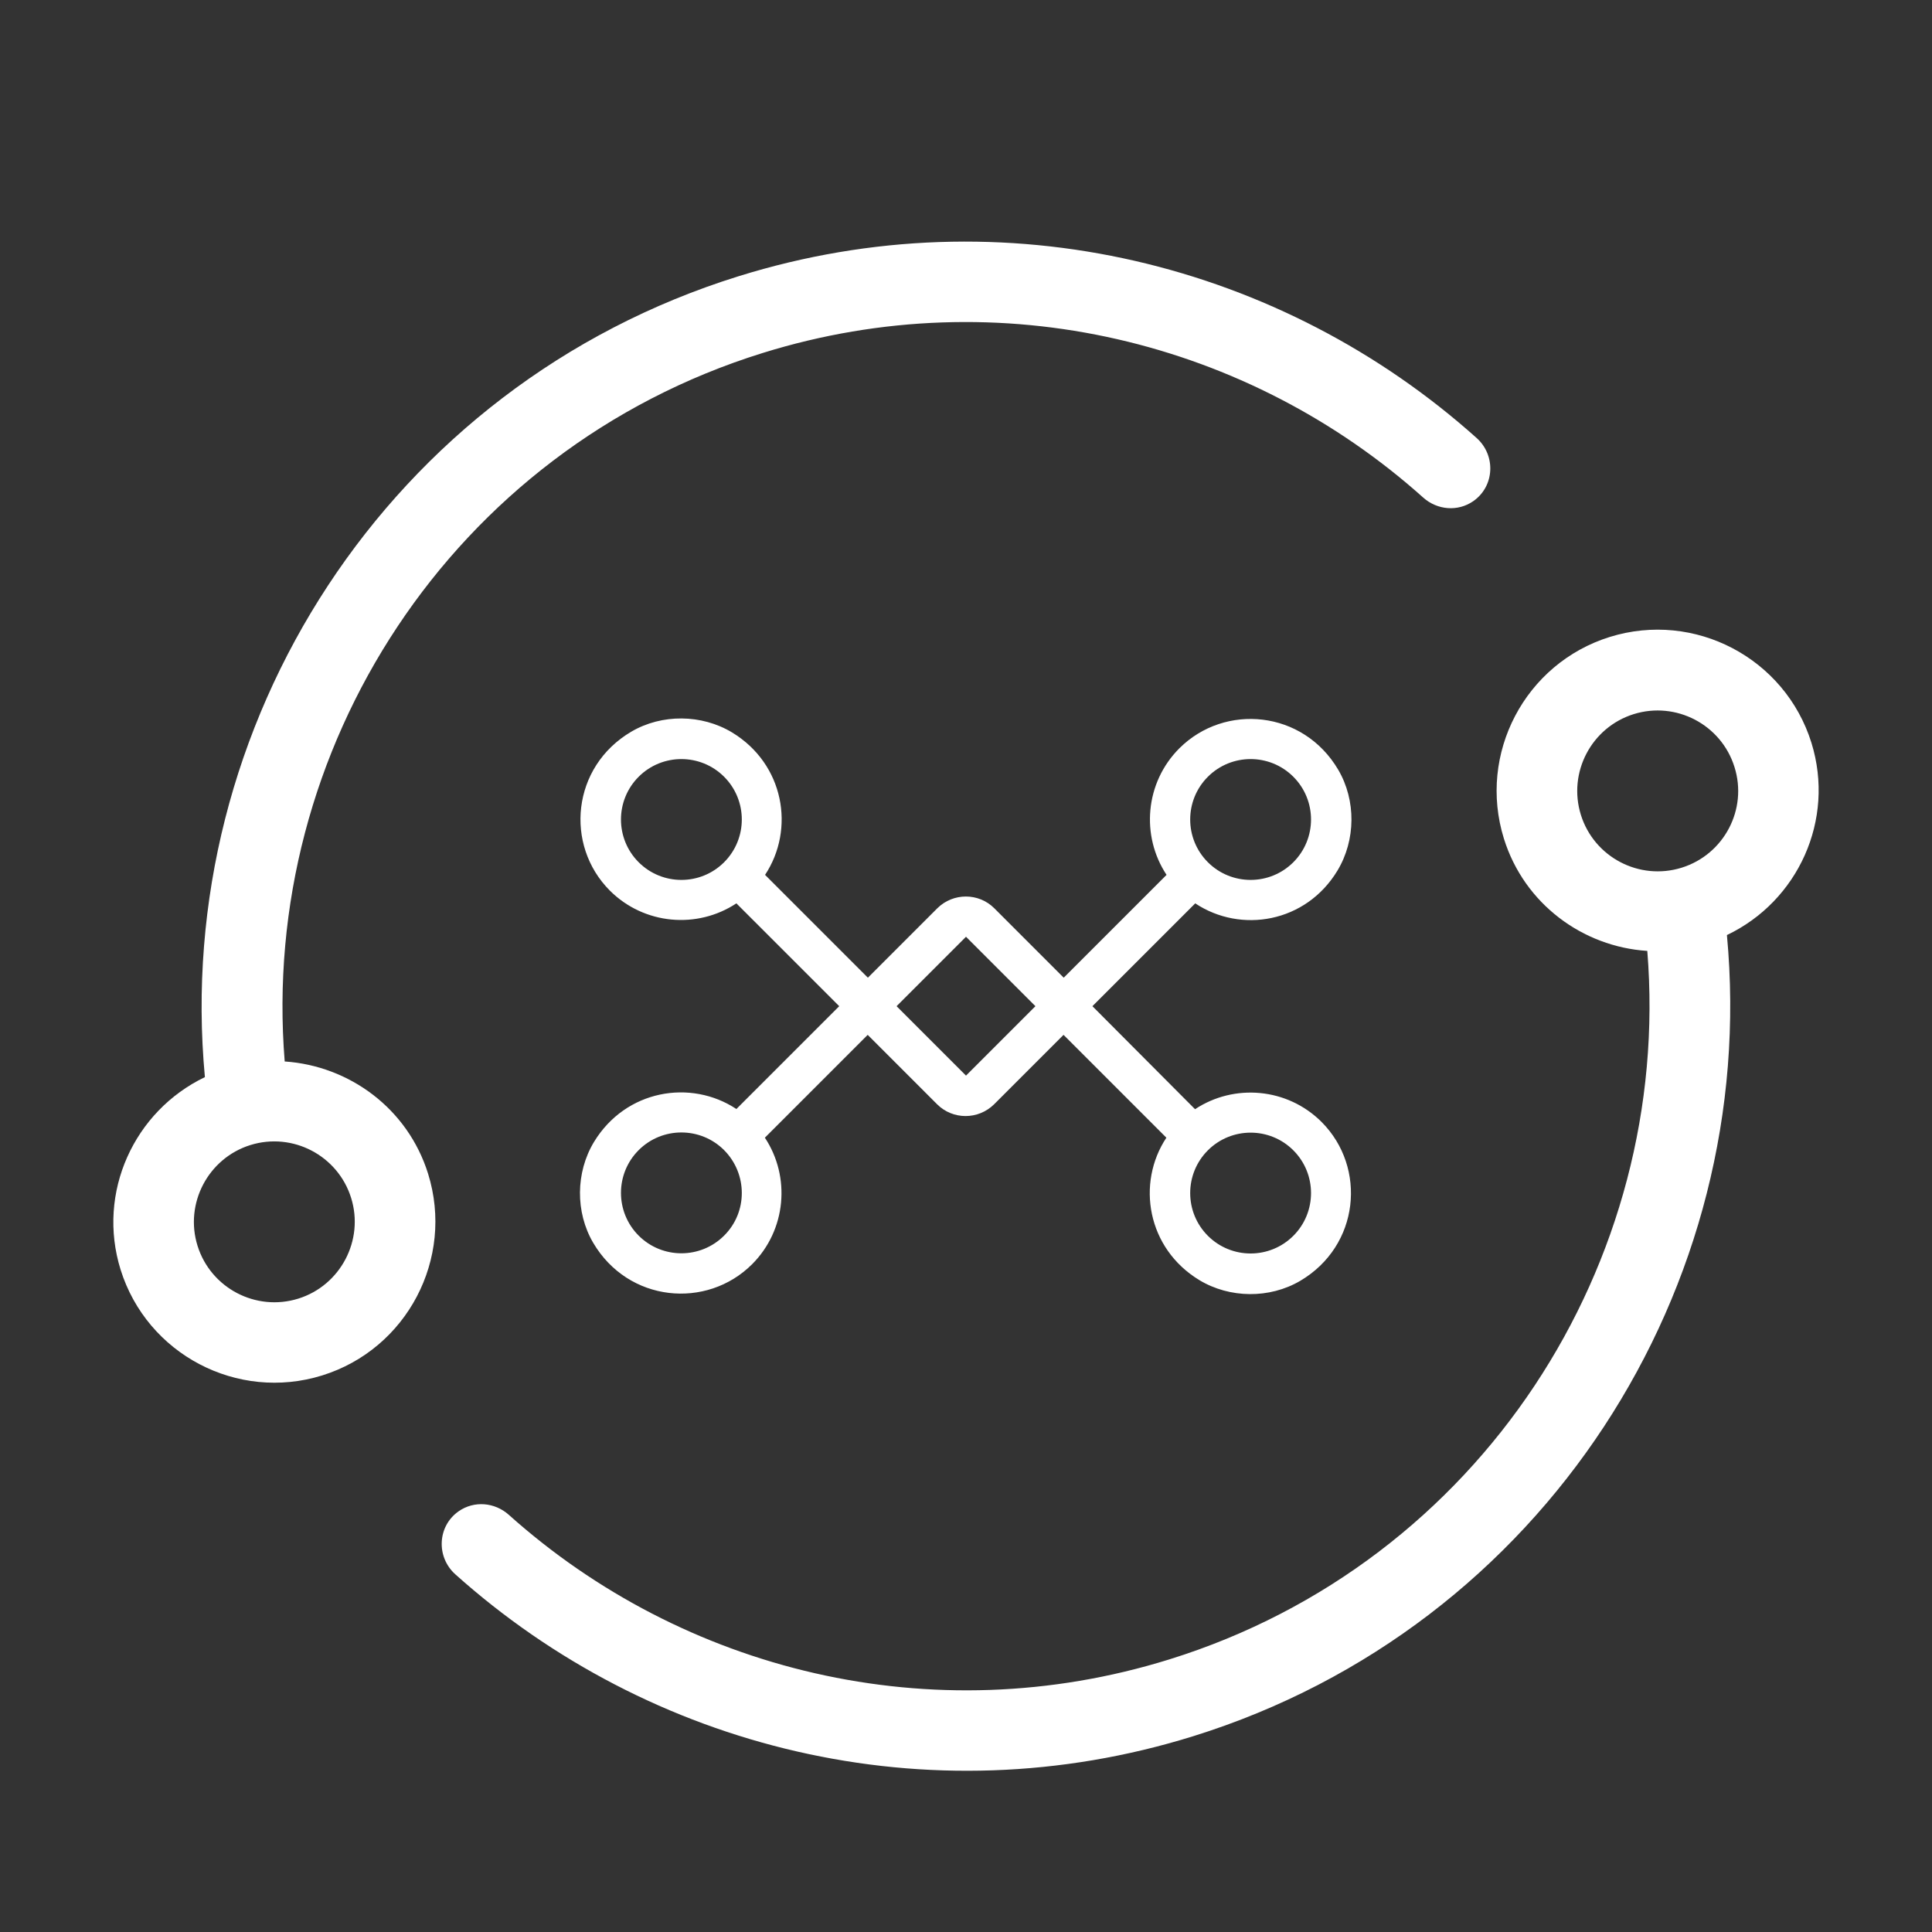
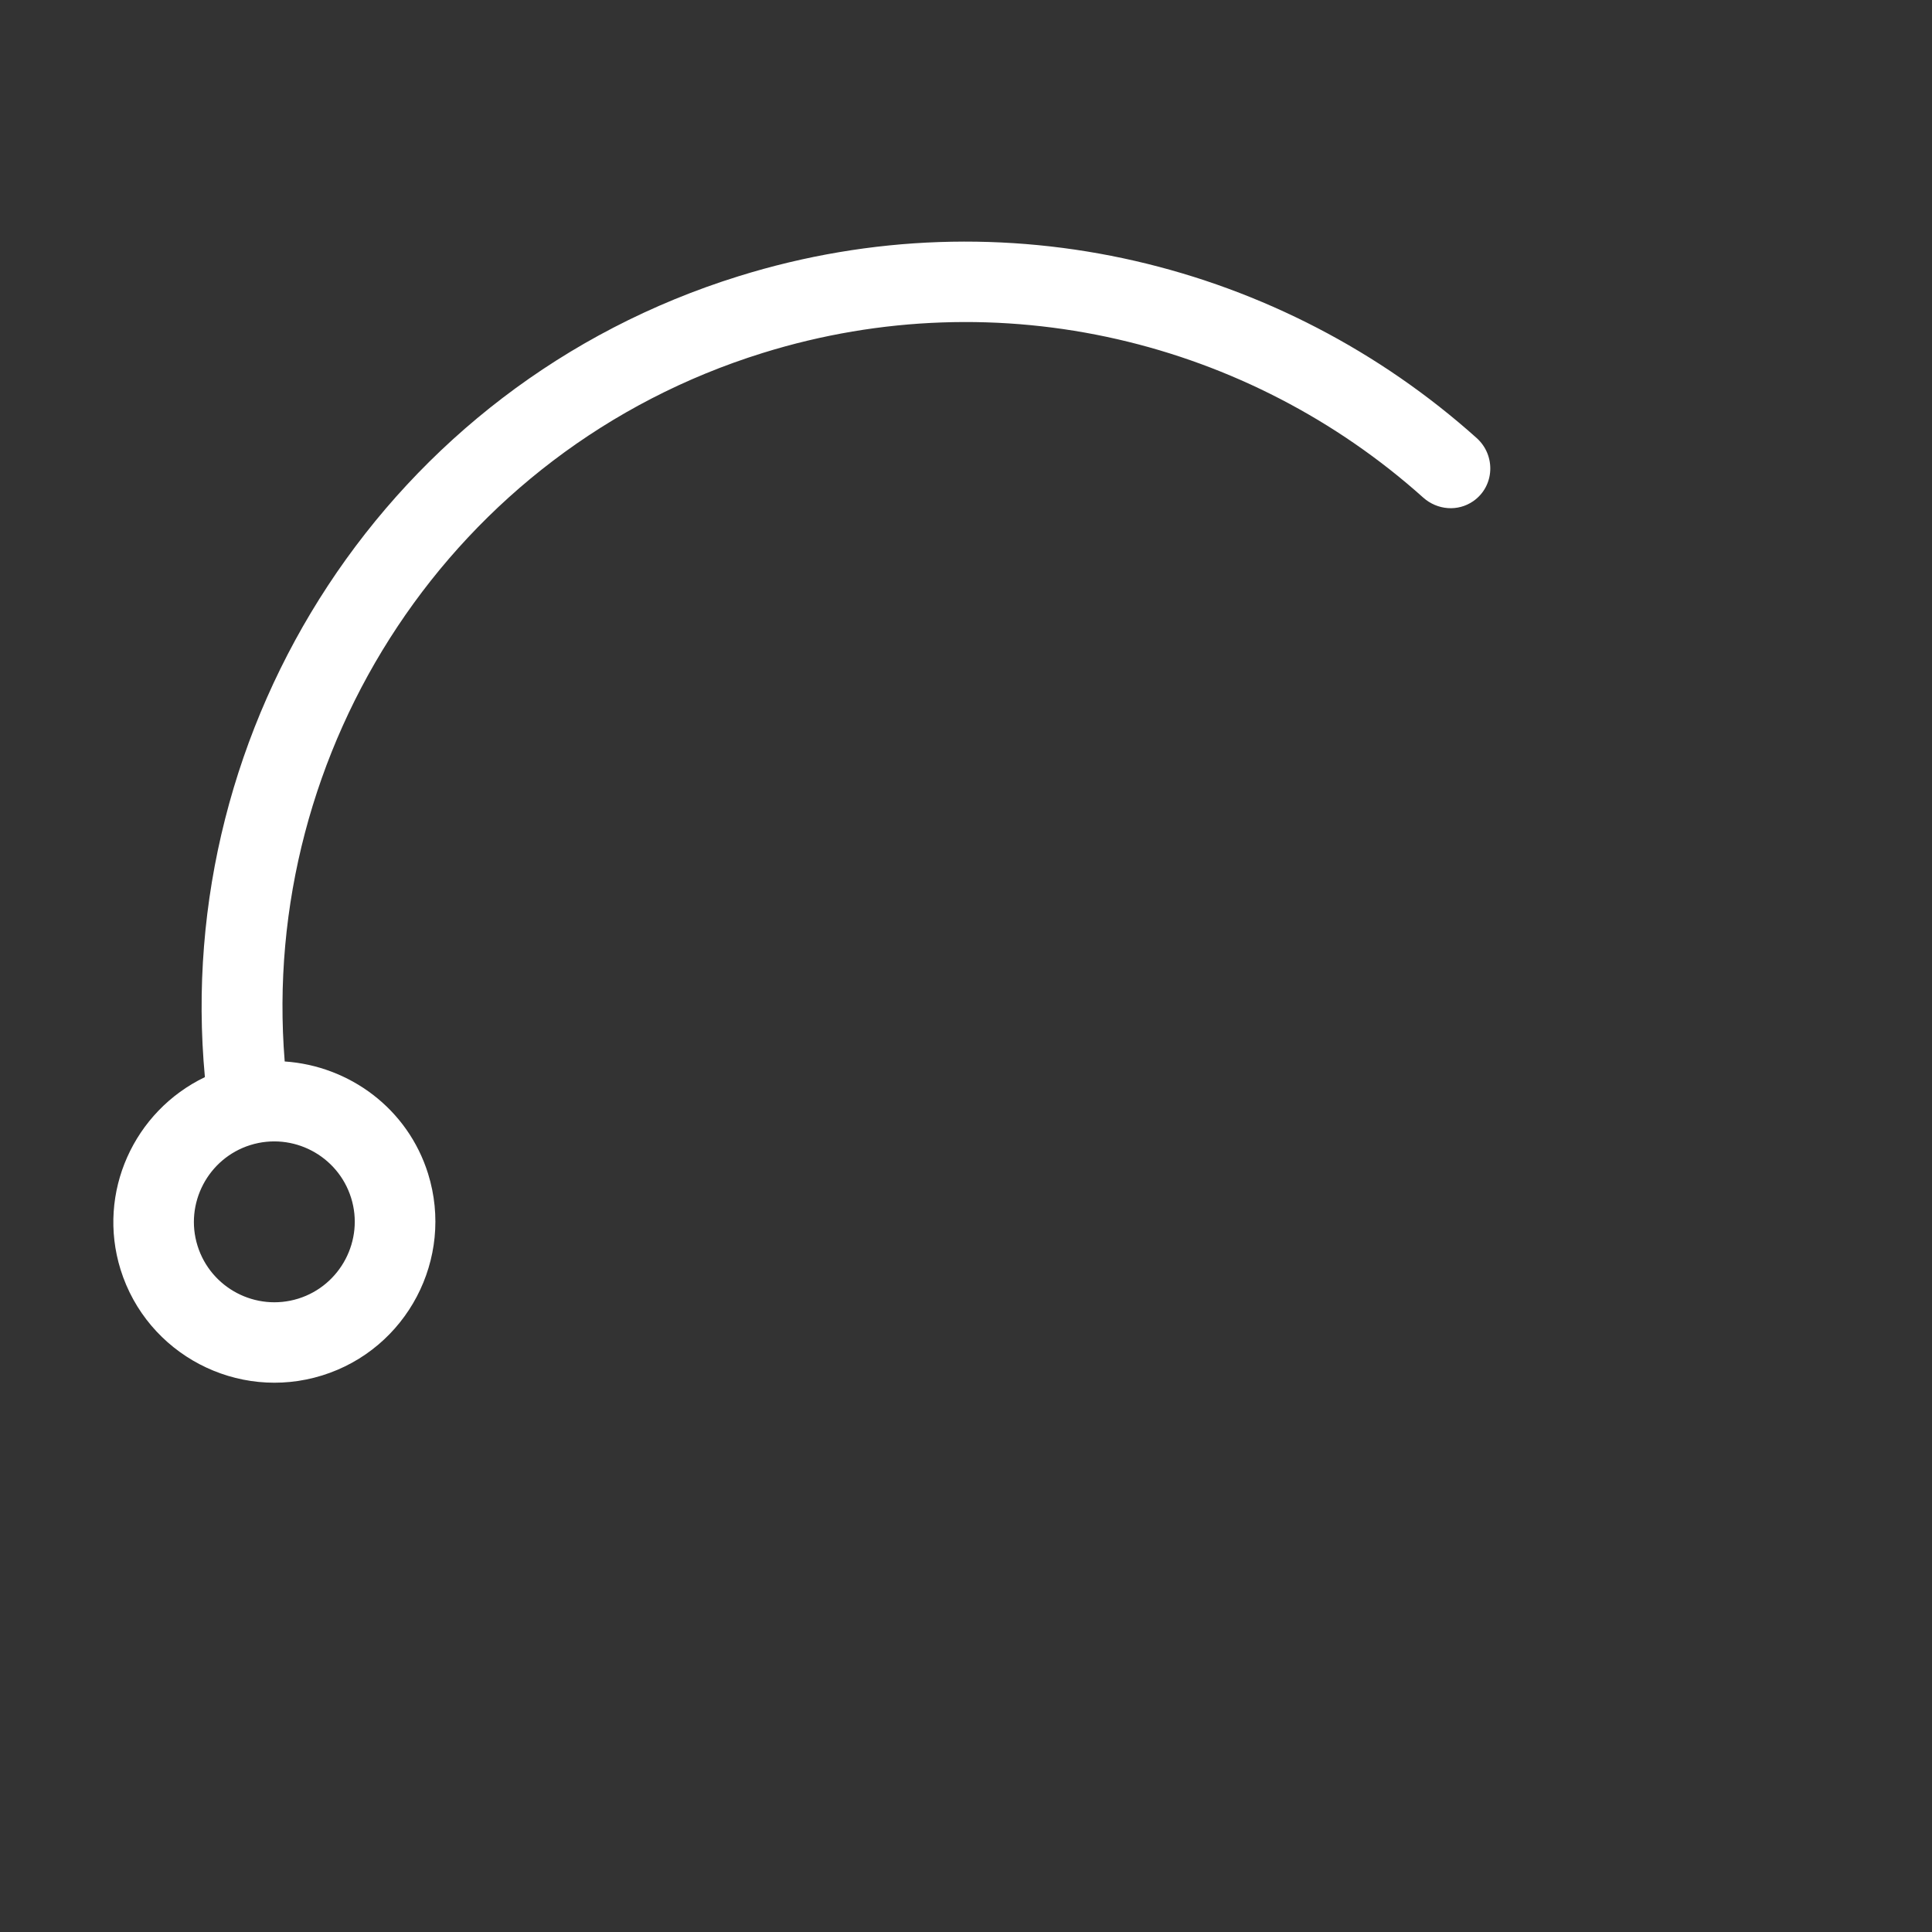
<svg xmlns="http://www.w3.org/2000/svg" version="1.1" id="图层_1" x="0px" y="0px" viewBox="0 0 1024 1024" style="enable-background:new 0 0 1024 1024;" xml:space="preserve">
  <rect x="0" y="0" width="1024" height="1024" fill="#333333" stroke="none" />
  <style type="text/css">
	.st0{fill:#FFFFFF;}
</style>
  <g>
-     <path class="st0" d="M960.1,393.7c-14-44.9-61.9-70.1-106.9-56.1c-44.9,14-70.1,61.9-56.1,106.9c10.8,34.6,41.8,57.3,76,59.5   c13.4,165.3-88.4,324.2-253.3,375.5c-126.3,39.3-258.1,5.8-350.1-76.6c-7.5-6.7-18.4-7.6-26.6-1.9c-11.3,7.9-12,24.2-1.8,33.4   c102.8,92.1,250,129.8,391.2,85.8c185.8-57.9,300.3-238.1,282.8-424.6C952.9,477.7,972.8,434.6,960.1,393.7z M891.3,459.9   c-22.5,7-46.4-5.6-53.4-28c-7-22.5,5.6-46.4,28-53.4c22.5-7,46.4,5.6,53.4,28C926.4,428.9,913.8,452.9,891.3,459.9z" />
    <path class="st0" d="M150.9,562.6c-13.4-165.3,88.4-324.2,253.3-375.5c126.3-39.3,258.1-5.8,350.1,76.6c7.5,6.7,18.4,7.6,26.6,1.9   c11.3-7.9,12-24.2,1.8-33.4c-102.8-92.1-250-129.8-391.2-85.8C205.6,204.2,91.2,384.4,108.6,570.9c-37.5,18-57.4,61.1-44.7,102   c14,44.9,61.9,70.1,106.9,56.1c44.9-14,70.1-61.9,56.1-106.9C216.1,587.5,185.1,564.9,150.9,562.6z M158.1,688.3   c-22.5,7-46.4-5.6-53.4-28s5.6-46.4,28-53.4c22.5-7,46.4,5.6,53.4,28C193.1,657.3,180.5,681.3,158.1,688.3z" />
-     <path class="st0" d="M708.9,461.4c9.7-16.1,9.9-37.2,0.4-53.4c-18.6-31.6-60.1-35.4-84.2-11.4c-18.2,18.2-20.5,46.4-6.8,67.1   l-54.5,54.5l-36.8-36.8c-8.3-8.3-21.8-8.3-30.2,0l-36.8,36.8l-54.5-54.5c16-24.2,10.2-58.7-17.5-75.5c-16.1-9.7-37.2-9.9-53.4-0.4   c-31.6,18.6-35.4,60.1-11.4,84.2c18.2,18.2,46.4,20.5,67.1,6.8l54.5,54.5l-54.5,54.5c-24.2-16-58.7-10.2-75.5,17.5   c-9.7,16.1-9.9,37.2-0.4,53.4c18.6,31.6,60.1,35.4,84.2,11.4c18.2-18.2,20.5-46.4,6.8-67.1l54.5-54.5l36.8,36.8   c8.3,8.3,21.8,8.3,30.2,0l36.8-36.8l54.5,54.5c-16,24.2-10.2,58.7,17.5,75.5c16.1,9.7,37.2,9.9,53.4,0.4   c31.6-18.6,35.4-60.1,11.4-84.2c-18.2-18.2-46.4-20.5-67.1-6.8L579,533.3l54.5-54.5C657.7,494.9,692.2,489.1,708.9,461.4z    M383.8,457c-12.5,12.5-32.8,12.5-45.3,0c-12.5-12.5-12.5-32.8,0-45.3c12.5-12.5,32.8-12.5,45.3,0   C396.3,424.2,396.3,444.5,383.8,457z M383.8,654.9c-12.5,12.5-32.8,12.5-45.3,0c-12.5-12.5-12.5-32.8,0-45.3   c12.5-12.5,32.8-12.5,45.3,0C396.3,622.2,396.3,642.5,383.8,654.9z M512,570.1l-36.8-36.8l36.8-36.8l36.8,36.8L512,570.1z    M640.2,609.7c12.5-12.5,32.8-12.5,45.3,0c12.5,12.5,12.5,32.8,0,45.3c-12.5,12.5-32.8,12.5-45.3,0   C627.7,642.5,627.7,622.2,640.2,609.7z M640.2,411.7c12.5-12.5,32.8-12.5,45.3,0c12.5,12.5,12.5,32.8,0,45.3   c-12.5,12.5-32.8,12.5-45.3,0C627.7,444.5,627.7,424.2,640.2,411.7z" />
  </g>
</svg>